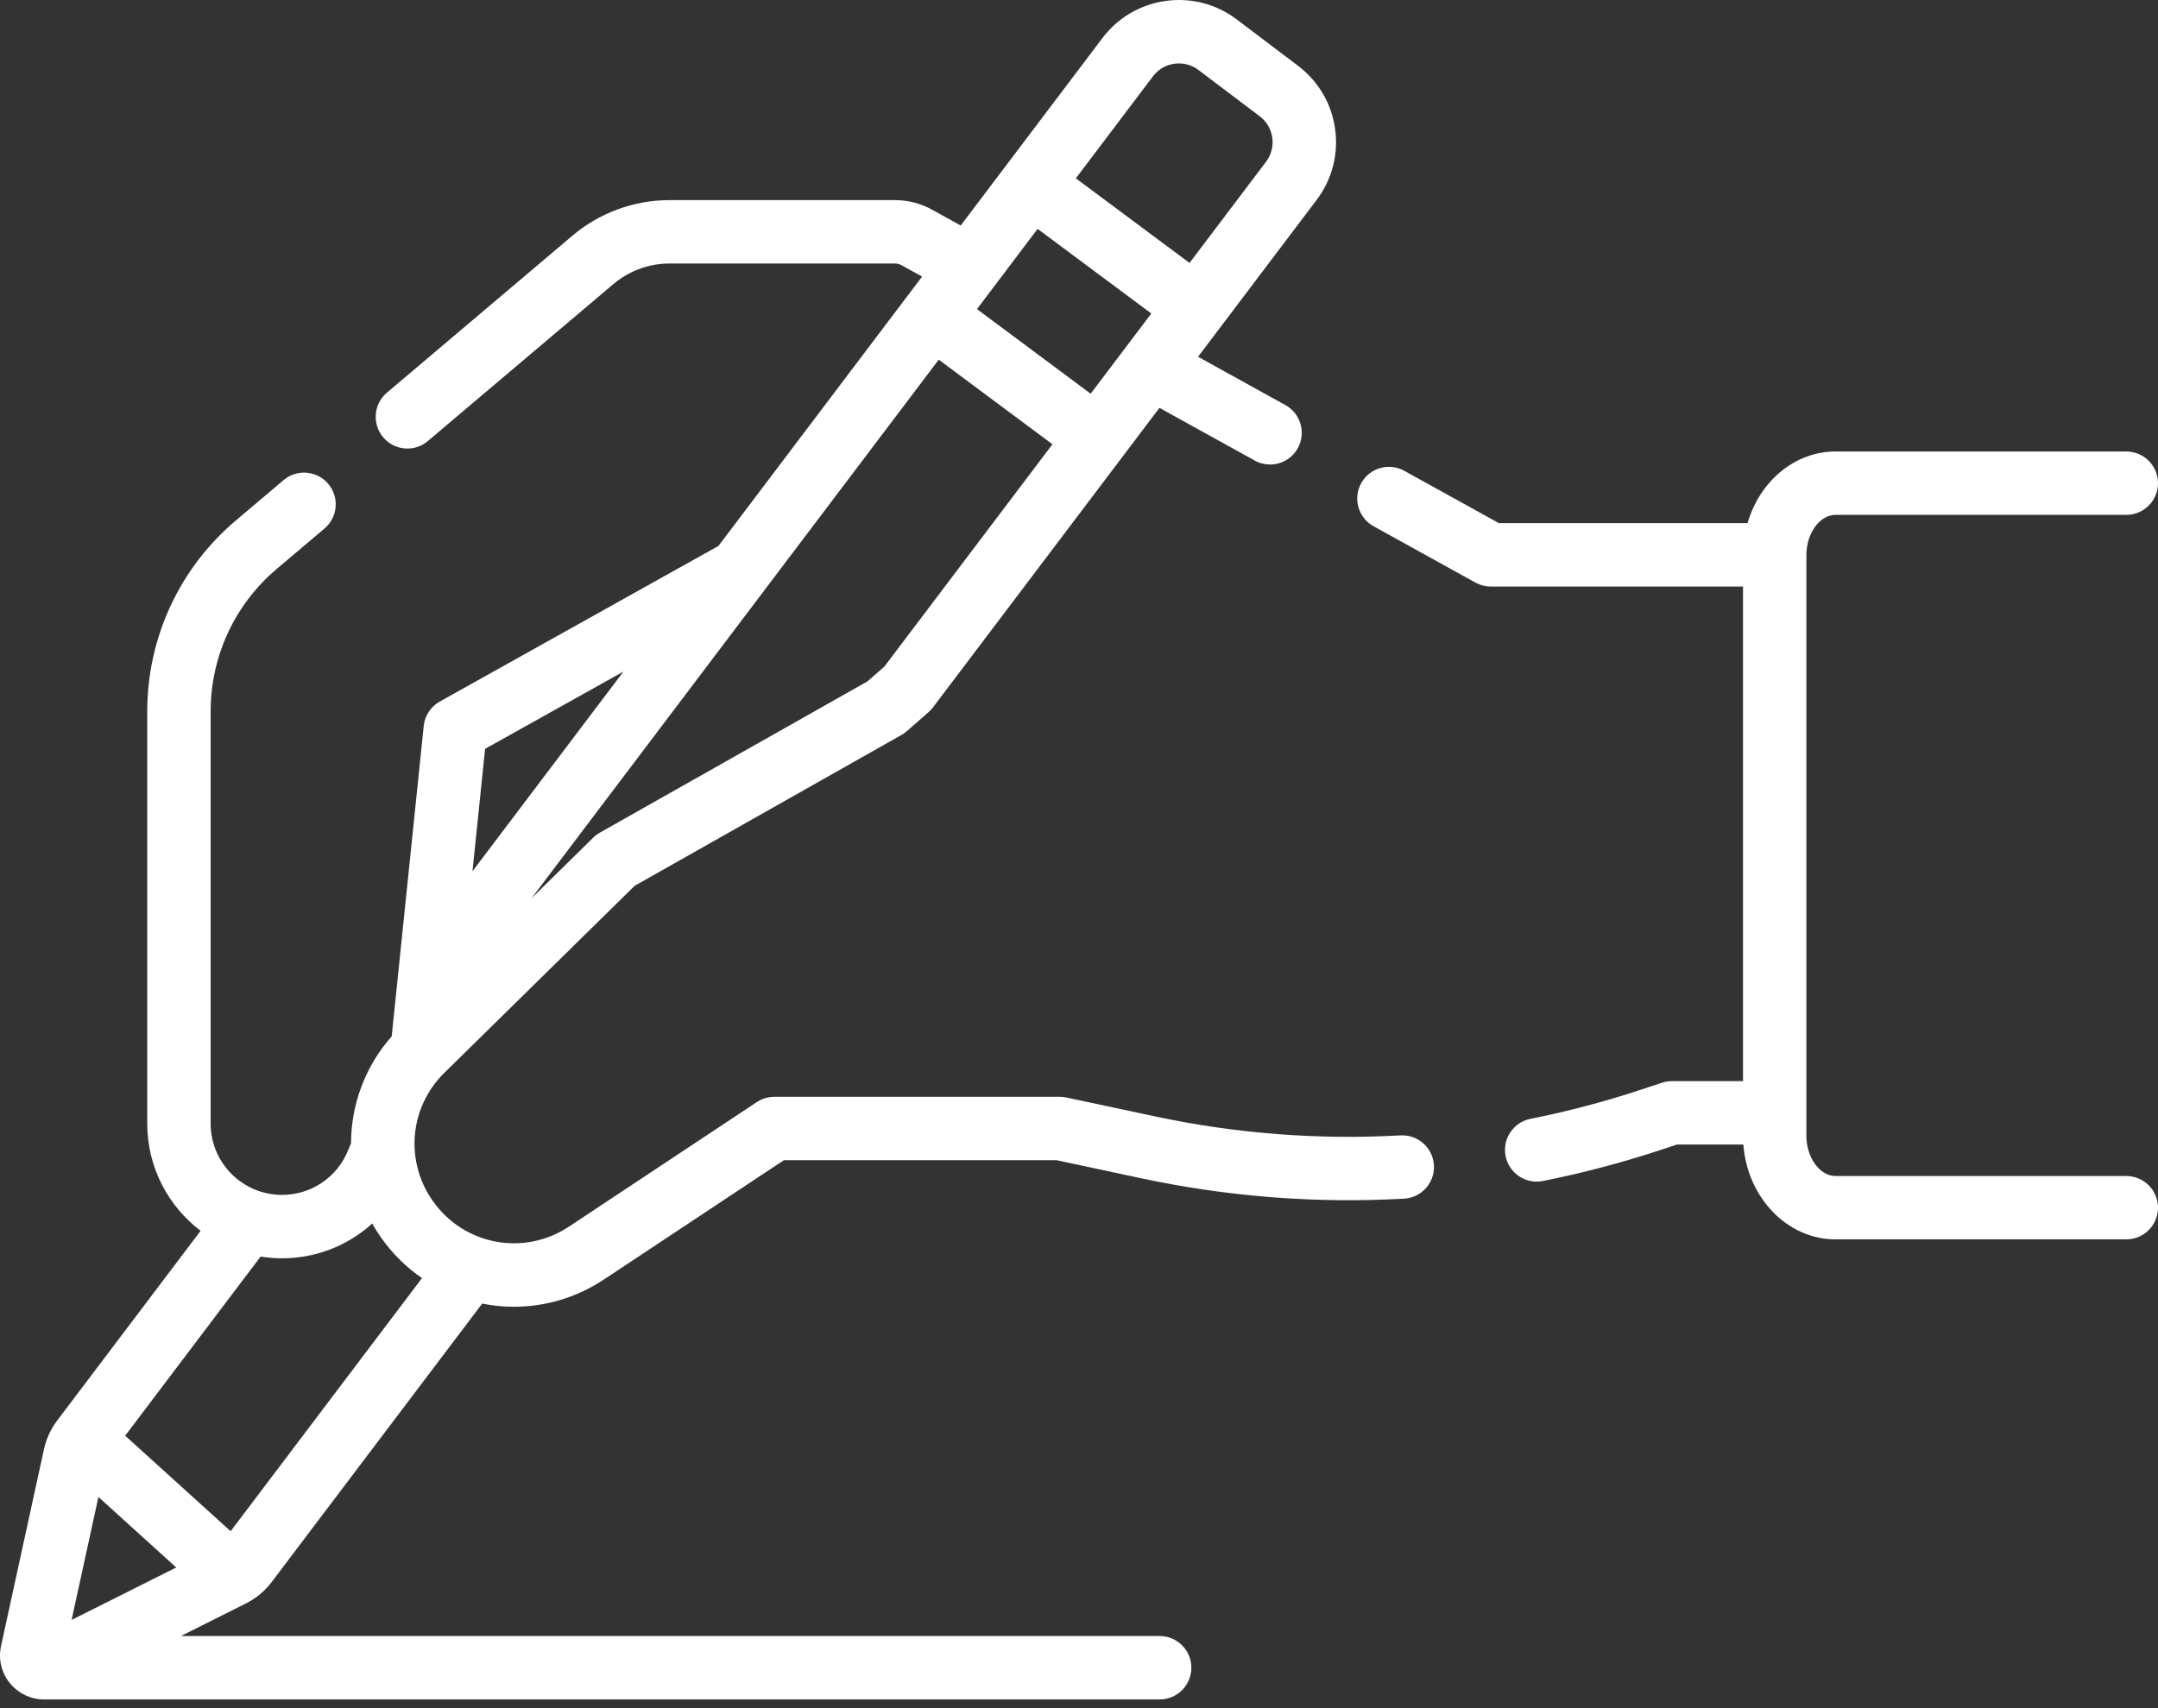
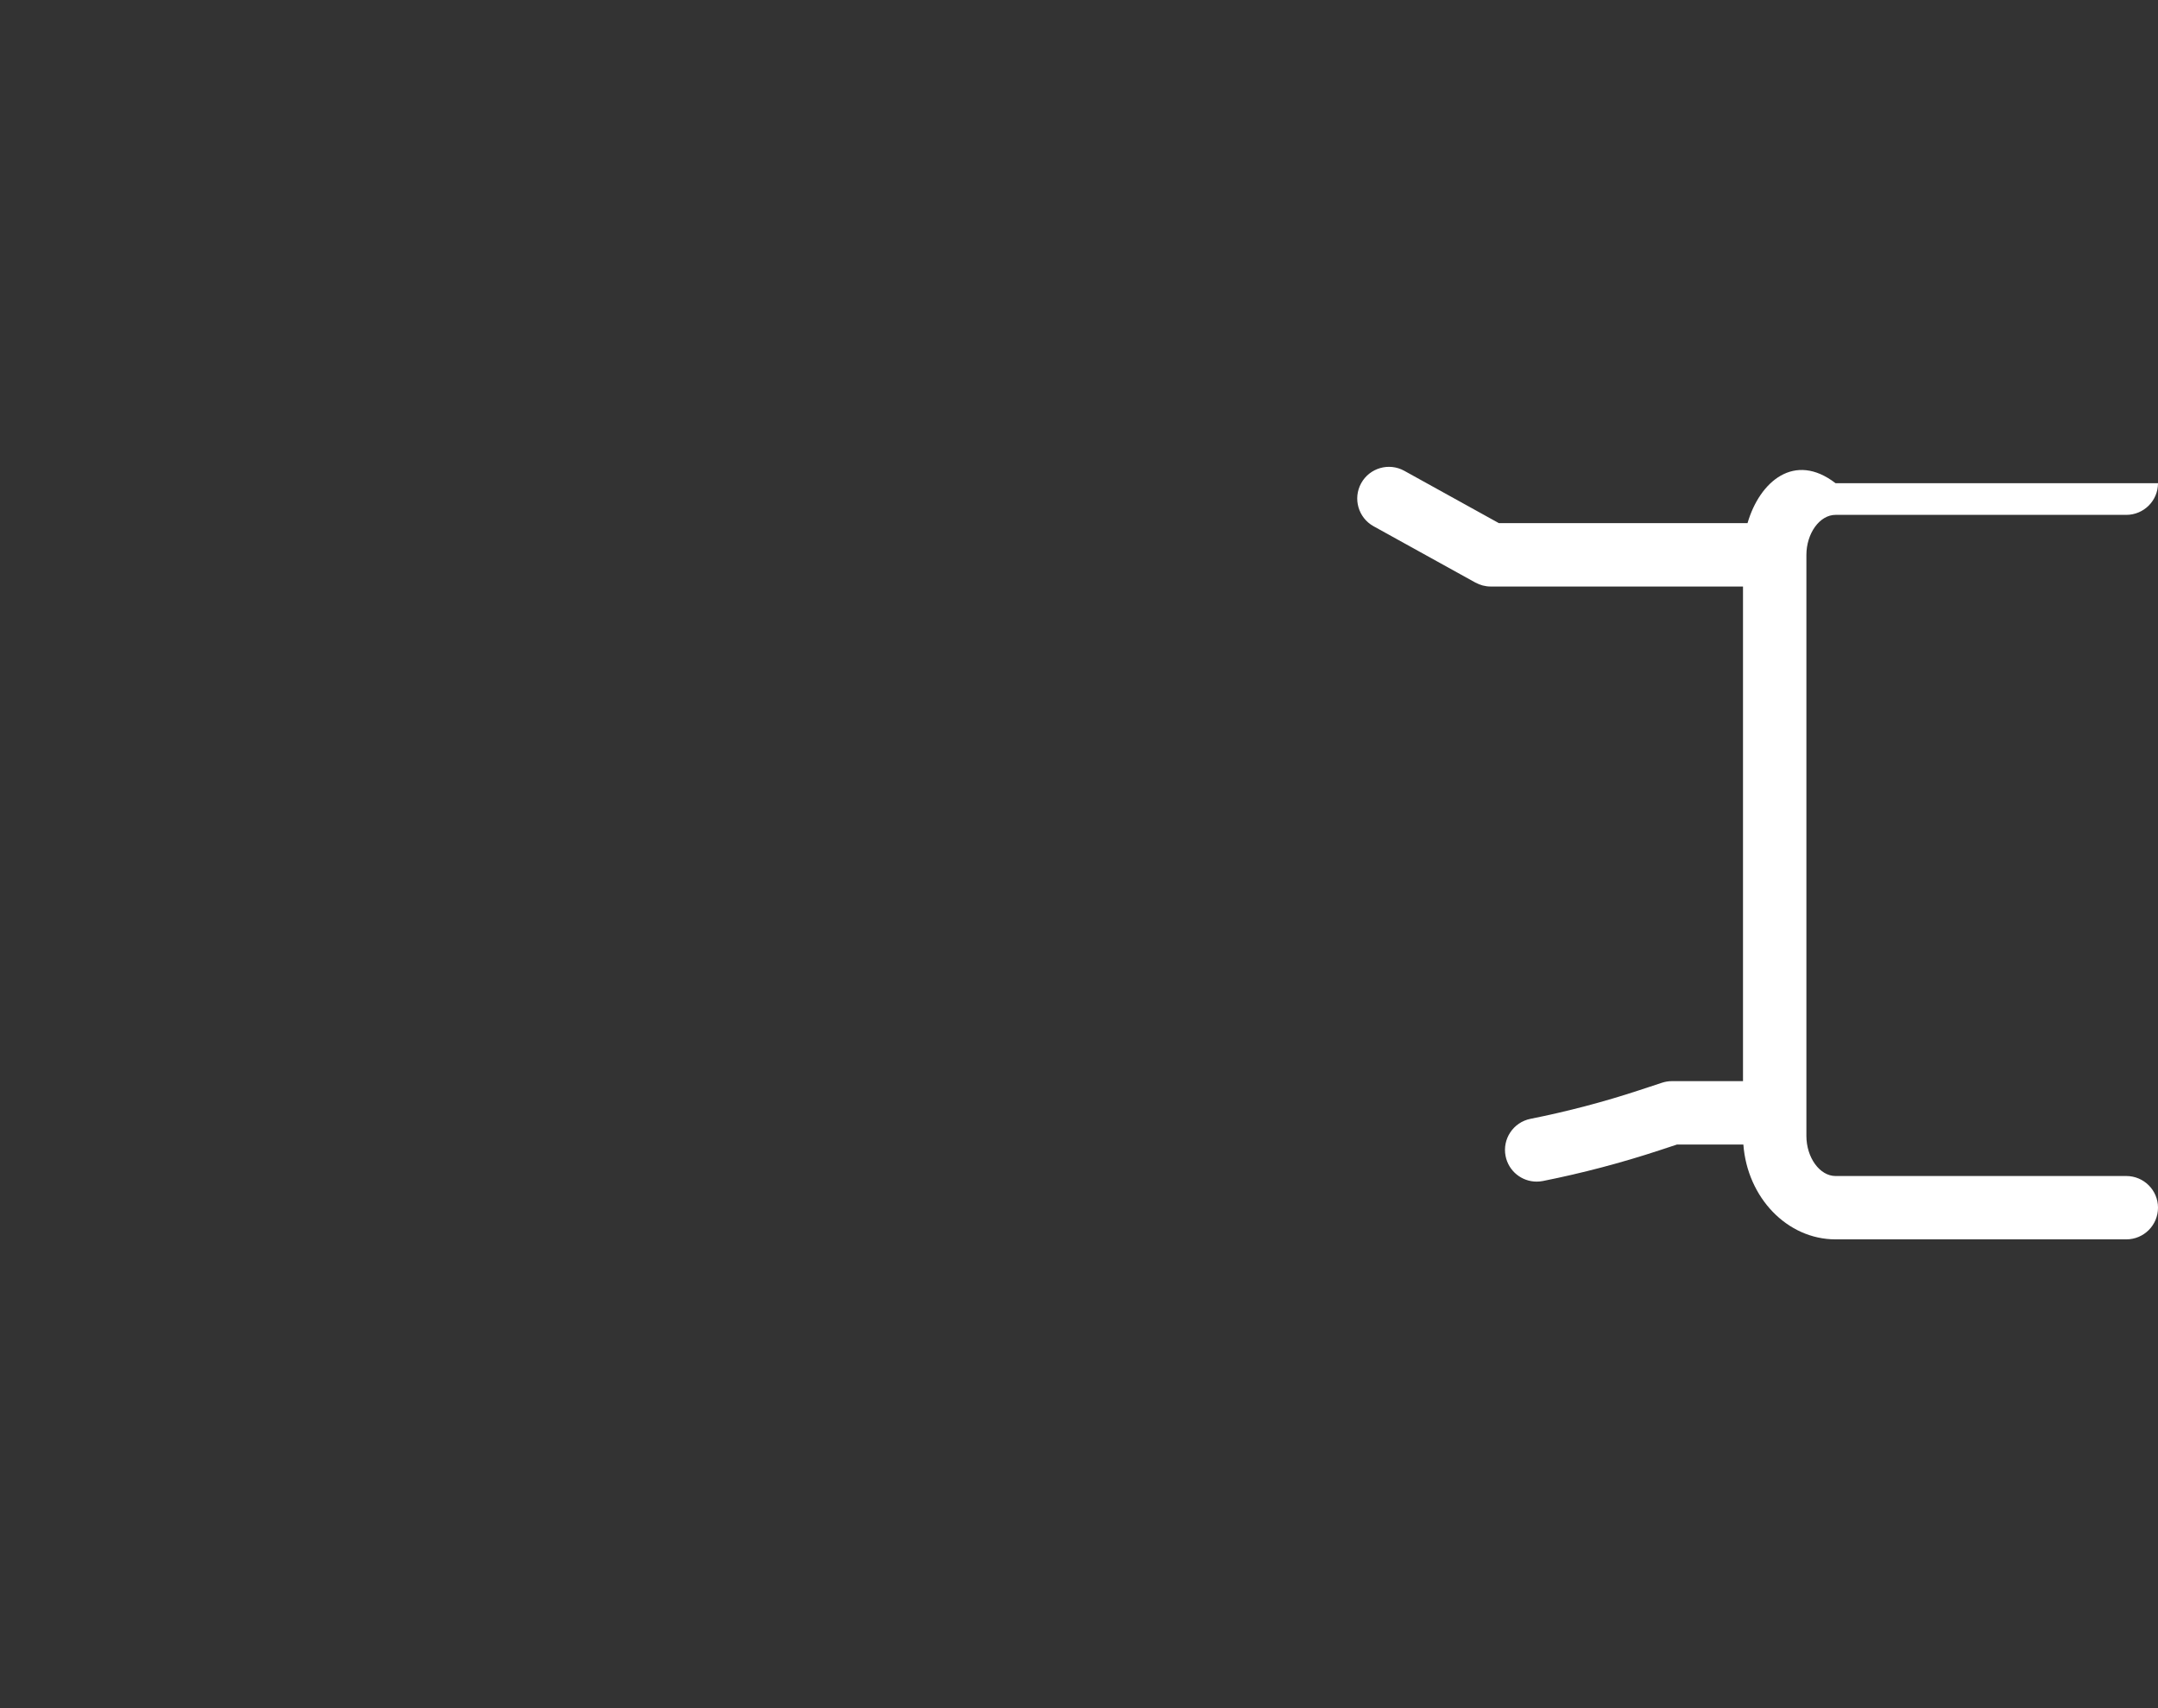
<svg xmlns="http://www.w3.org/2000/svg" width="72" height="57" viewBox="0 0 72 57" fill="none">
  <rect x="0" y="0" width="72" height="57" fill="#333333" stroke="none" />
-   <path d="M46.727 37.887C43.98 38.041 41.223 37.828 38.533 37.253L35.582 36.624C35.509 36.608 35.435 36.6 35.361 36.6L25.835 36.6C25.628 36.6 25.424 36.661 25.251 36.776L18.985 40.93C17.483 41.926 15.49 41.555 14.447 40.085C13.498 38.75 13.658 36.947 14.826 35.799L21.175 29.559L30.08 24.523C30.142 24.488 30.201 24.446 30.256 24.398L30.98 23.765C31.034 23.717 31.083 23.664 31.127 23.607L38.684 13.61L41.863 15.368C42.026 15.458 42.201 15.501 42.374 15.501C42.747 15.501 43.108 15.304 43.3 14.955C43.583 14.444 43.398 13.8 42.887 13.518L39.972 11.905L43.928 6.672C44.443 5.991 44.662 5.15 44.545 4.304C44.427 3.458 43.987 2.709 43.306 2.194L41.26 0.647C40.579 0.132 39.739 -0.086 38.892 0.031C38.046 0.149 37.297 0.589 36.782 1.27L32.053 7.525L31.098 6.997C30.72 6.788 30.293 6.678 29.862 6.678H22.34C21.155 6.678 20.003 7.099 19.098 7.865L12.909 13.103C12.463 13.48 12.408 14.147 12.785 14.593C12.994 14.84 13.293 14.968 13.593 14.968C13.834 14.968 14.077 14.885 14.275 14.717L20.465 9.48C20.988 9.037 21.654 8.793 22.34 8.793H29.862C29.936 8.793 30.009 8.812 30.074 8.848L30.765 9.229L23.971 18.217L14.674 23.41C14.373 23.578 14.172 23.882 14.137 24.224L13.069 34.581C12.176 35.595 11.716 36.864 11.712 38.145L11.61 38.394C11.243 39.293 10.378 39.873 9.408 39.873C8.096 39.873 7.028 38.806 7.028 37.494V23.737C7.028 21.902 7.831 20.171 9.232 18.985L10.827 17.636C11.273 17.259 11.328 16.591 10.951 16.146C10.574 15.7 9.907 15.644 9.461 16.021L7.866 17.371C5.989 18.959 4.913 21.279 4.913 23.737V37.494C4.913 38.953 5.612 40.251 6.693 41.072L1.906 47.405C1.694 47.685 1.542 48.015 1.467 48.359L0.035 54.925C-0.087 55.483 0.117 56.048 0.569 56.399C0.834 56.605 1.149 56.71 1.468 56.71C1.5 56.71 38.691 56.709 38.691 56.709C39.276 56.709 39.749 56.236 39.749 55.651C39.749 55.067 39.276 54.594 38.691 54.594H6.035L8.209 53.504C8.543 53.336 8.838 53.09 9.064 52.792L16.088 43.5C16.436 43.569 16.789 43.606 17.145 43.606C18.178 43.606 19.224 43.31 20.154 42.693L26.154 38.715L35.25 38.715L38.092 39.322C40.965 39.935 43.91 40.163 46.845 39.999C47.428 39.967 47.874 39.467 47.842 38.884C47.809 38.301 47.309 37.856 46.727 37.887V37.887ZM29.505 22.245L28.944 22.736L20.012 27.786C19.932 27.832 19.857 27.888 19.791 27.953L17.732 29.977L31.32 12.002L35.114 14.825L29.505 22.245ZM34.619 7.638L38.413 10.461L36.389 13.138L32.596 10.315L34.619 7.638ZM38.469 2.545C38.644 2.315 38.897 2.166 39.183 2.126C39.234 2.119 39.285 2.116 39.335 2.116C39.569 2.116 39.795 2.191 39.985 2.335L42.031 3.881C42.507 4.241 42.601 4.921 42.241 5.397L39.688 8.774L35.895 5.951L38.469 2.545ZM20.801 22.41L15.764 29.073L16.185 24.988L20.801 22.41ZM3.284 49.954L5.88 52.306L2.389 54.056L3.284 49.954ZM7.695 51.096L4.176 47.909L8.695 41.931C8.927 41.969 9.165 41.989 9.408 41.989C10.549 41.989 11.611 41.561 12.418 40.83C12.51 40.993 12.611 41.154 12.722 41.309C13.104 41.849 13.566 42.297 14.079 42.65L7.695 51.096Z" fill="white" />
-   <path d="M70.942 39.243H61.241C60.715 39.243 60.269 38.629 60.269 37.903V18.521C60.269 17.795 60.714 17.181 61.241 17.181H70.942C71.526 17.181 72 16.708 72 16.124C72 15.54 71.526 15.066 70.942 15.066H61.241C59.871 15.066 58.707 16.071 58.305 17.457H50.009L46.852 15.71C46.342 15.428 45.698 15.613 45.415 16.124C45.133 16.635 45.318 17.279 45.829 17.561L49.225 19.44C49.381 19.526 49.557 19.572 49.736 19.572H58.154V36.077H55.783C55.67 36.077 55.559 36.095 55.452 36.13L54.693 36.38C53.513 36.769 52.292 37.09 51.063 37.335C50.49 37.45 50.119 38.007 50.233 38.579C50.333 39.082 50.775 39.43 51.269 39.43C51.338 39.43 51.407 39.423 51.477 39.41C52.789 39.148 54.094 38.804 55.355 38.389L55.953 38.192H58.166C58.298 39.962 59.626 41.357 61.242 41.357H70.942C71.527 41.357 72 40.884 72 40.3C72 39.715 71.526 39.243 70.942 39.243V39.243Z" fill="white" />
+   <path d="M70.942 39.243H61.241C60.715 39.243 60.269 38.629 60.269 37.903V18.521C60.269 17.795 60.714 17.181 61.241 17.181H70.942C71.526 17.181 72 16.708 72 16.124H61.241C59.871 15.066 58.707 16.071 58.305 17.457H50.009L46.852 15.71C46.342 15.428 45.698 15.613 45.415 16.124C45.133 16.635 45.318 17.279 45.829 17.561L49.225 19.44C49.381 19.526 49.557 19.572 49.736 19.572H58.154V36.077H55.783C55.67 36.077 55.559 36.095 55.452 36.13L54.693 36.38C53.513 36.769 52.292 37.09 51.063 37.335C50.49 37.45 50.119 38.007 50.233 38.579C50.333 39.082 50.775 39.43 51.269 39.43C51.338 39.43 51.407 39.423 51.477 39.41C52.789 39.148 54.094 38.804 55.355 38.389L55.953 38.192H58.166C58.298 39.962 59.626 41.357 61.242 41.357H70.942C71.527 41.357 72 40.884 72 40.3C72 39.715 71.526 39.243 70.942 39.243V39.243Z" fill="white" />
</svg>